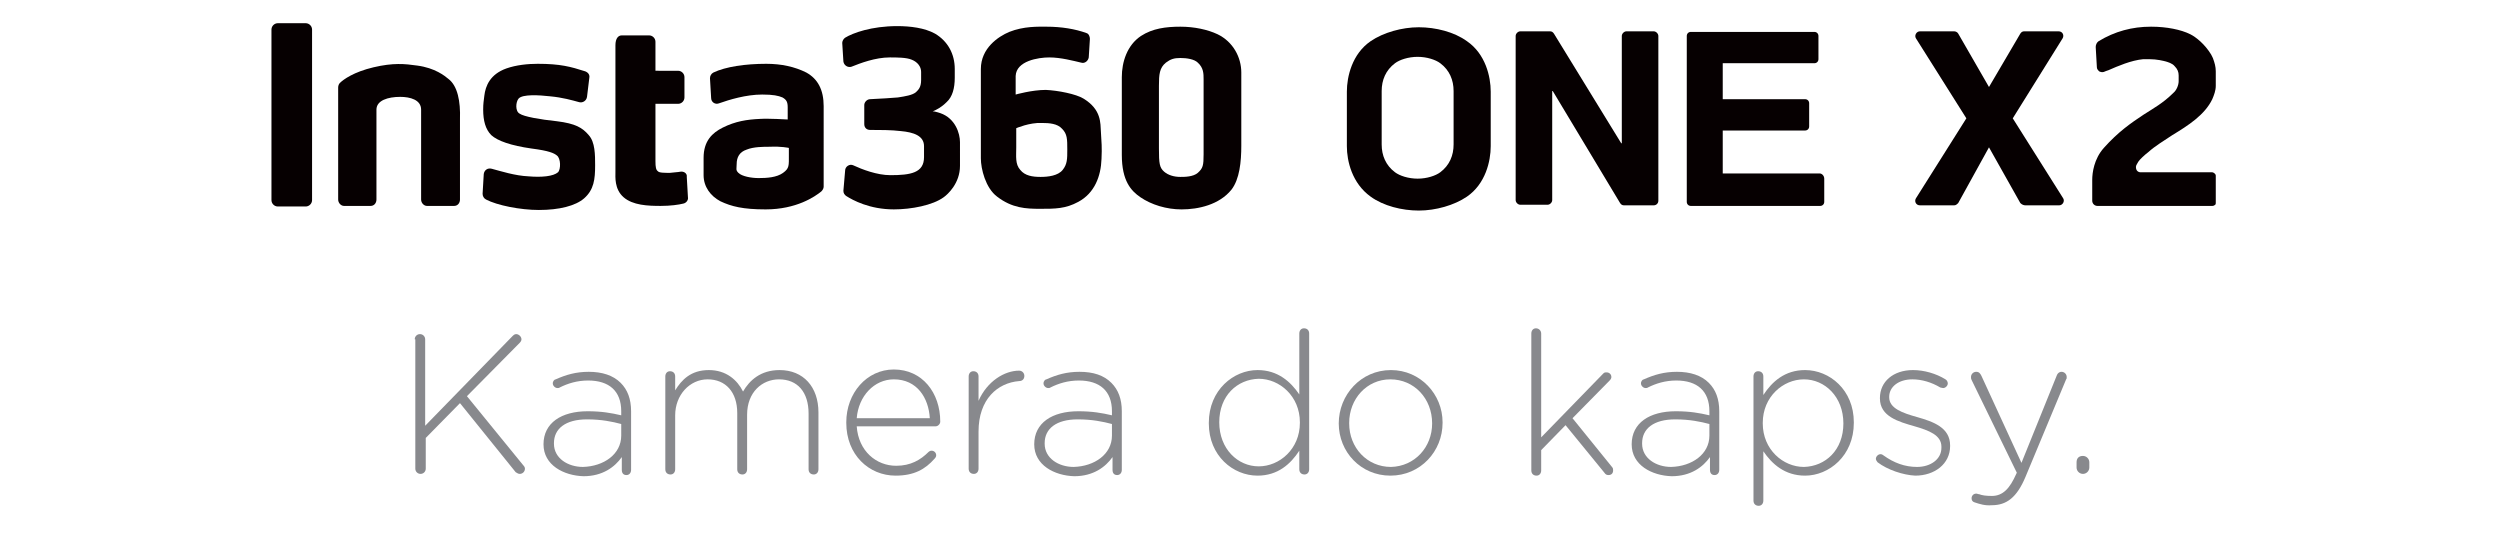
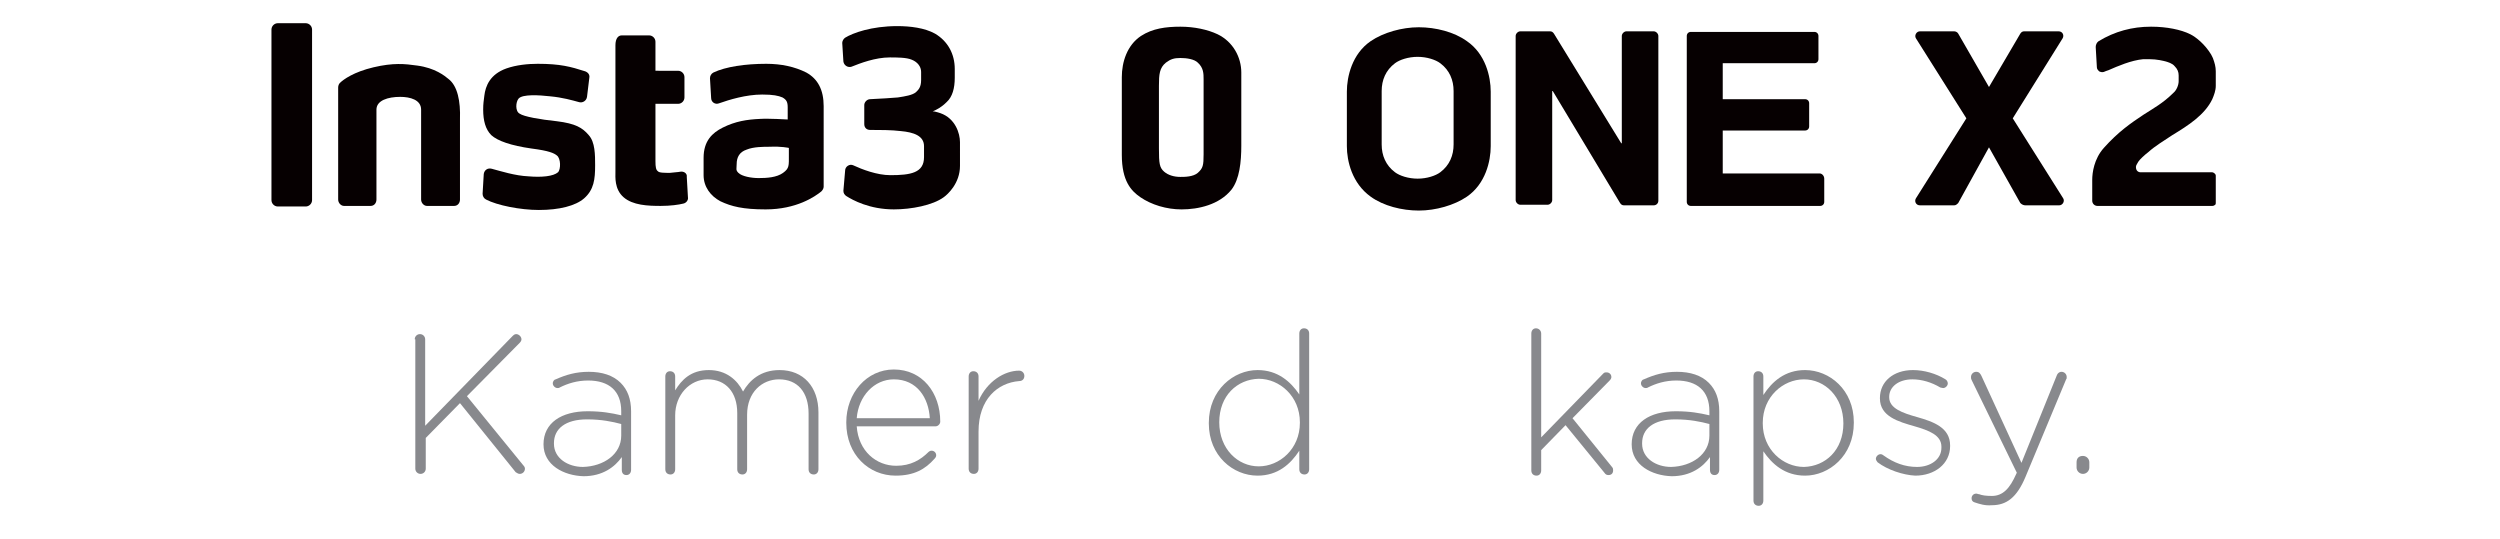
<svg xmlns="http://www.w3.org/2000/svg" version="1.1" id="Vrstva_1" x="0px" y="0px" viewBox="0 0 431 93" style="enable-background:new 0 0 431 93;" xml:space="preserve">
  <style type="text/css">
	.st0{fill:none;}
	.st1{fill-rule:evenodd;clip-rule:evenodd;fill:#060001;}
	.st2{fill:#88898D;}
</style>
  <g id="切图">
    <g id="编组">
      <rect id="矩形" y="0" class="st0" width="431" height="93" />
      <g transform="translate(46, 4)">
        <path id="Fill-1" class="st1" d="M267.7,25.9H251v-7.4h14.2c0.4,0,0.7-0.3,0.7-0.7v-4c0-0.4-0.3-0.7-0.7-0.7H251V6.9h15.8     c0.4,0,0.7-0.3,0.7-0.7v-4c0-0.4-0.3-0.7-0.7-0.7h-21.3c-0.4,0-0.7,0.3-0.7,0.7v28.6c0,0.4,0.3,0.7,0.7,0.7h22.3     c0.4,0,0.7-0.3,0.7-0.7v-4C268.5,26.3,268.1,25.9,267.7,25.9" />
        <path id="Fill-3" class="st1" d="M239.1,1.4c0.4,0,0.8,0.4,0.8,0.8v28.4c0,0.5-0.4,0.8-0.8,0.8h-5.1c-0.3,0-0.5-0.1-0.7-0.4     l-11.6-19.3h-0.1v18.8c0,0.4-0.4,0.8-0.8,0.8h-4.7c-0.4,0-0.8-0.4-0.8-0.8V2.2c0-0.4,0.4-0.8,0.8-0.8h5.1c0.3,0,0.5,0.1,0.7,0.4     l11.6,18.9h0.1V2.2c0-0.4,0.4-0.8,0.8-0.8H239.1z" />
        <path id="Fill-5" class="st1" d="M204.6,20.9c0,1.9-0.7,3.6-2.3,4.8c-0.8,0.6-2.3,1.1-3.9,1.1c-1.6,0-3.1-0.5-3.9-1.1     c-1.6-1.2-2.3-2.9-2.3-4.8c0-2,0-2.5,0-4.4c0-1.9,0-2.8,0-4.8c0-1.9,0.7-3.6,2.3-4.8c0.8-0.6,2.3-1.1,3.9-1.1     c1.6,0,3.1,0.5,3.9,1.1c1.6,1.2,2.3,2.9,2.3,4.8c0,2,0,2.9,0,4.8C204.6,18.4,204.6,18.9,204.6,20.9 M206.9,3.1     c-2.2-1.6-5.4-2.4-8.3-2.4c-2.9,0-6.1,0.9-8.3,2.4c-3.2,2.2-4.1,6.1-4.1,8.7v4.9v4.5c0,2.6,0.9,6.4,4.1,8.7     c2.2,1.6,5.4,2.4,8.3,2.4c2.9,0,6.1-0.9,8.3-2.4c3.2-2.2,4.1-6.1,4.1-8.7v-4.5v-4.9C211,9.2,210.1,5.3,206.9,3.1" />
        <path id="Fill-7" class="st1" d="M303.2,31.4h5.8c0.6,0,1-0.7,0.7-1.2L301,16.4l8.6-13.8c0.3-0.5,0-1.2-0.7-1.2h-5.9     c-0.3,0-0.5,0.1-0.7,0.4l-5.4,9.2l-5.3-9.2c-0.1-0.2-0.4-0.4-0.7-0.4h-5.9c-0.6,0-1,0.7-0.7,1.2l8.7,13.8l-8.7,13.8     c-0.3,0.5,0,1.2,0.7,1.2h5.9c0.3,0,0.5-0.2,0.7-0.4l5.3-9.6l5.4,9.6C302.6,31.3,302.9,31.4,303.2,31.4" />
        <path id="Fill-9" class="st1" d="M323.9,22.6l0.5-0.4c1.1-1,2.6-1.9,4.1-2.9c2.8-1.7,5.6-3.5,6.9-6.2c0.3-0.7,0.6-1.5,0.6-2.3     l0-2.5c0-0.8-0.2-1.5-0.5-2.3c-0.1-0.2-0.2-0.4-0.3-0.6c-1.1-1.8-2.6-3-3.6-3.5c-1.6-0.8-4.1-1.3-6.7-1.3h-0.1     c-3.2,0-6.2,0.8-9,2.5c-0.3,0.2-0.5,0.6-0.5,1l0.2,3.5c0,0.3,0.2,0.5,0.4,0.7c0.2,0.1,0.5,0.2,0.8,0.1c0.2-0.1,0.5-0.2,0.8-0.3     c1.6-0.7,3.9-1.7,6-1.9c0.3,0,0.7,0,1,0c1.4,0,2.5,0.3,2.9,0.4c0.3,0.1,1.1,0.3,1.5,0.8c0.5,0.5,0.7,1,0.7,1.6l0,1     c0,0.7-0.4,1.6-0.9,2c-1.8,1.8-3.5,2.7-5.2,3.8c-2.1,1.4-4.3,2.9-6.8,5.7c-1.7,1.9-2,4.3-2,5.5l0,3.6c0,0.5,0.4,0.9,0.9,0.9     c0.3,0,19.6,0,19.8,0h0c0.2,0,0.4-0.1,0.5-0.2c0.1-0.1,0.1-0.2,0.1-0.4l0-4.6c0-0.2-0.1-0.3-0.2-0.4c-0.1-0.1-0.3-0.2-0.4-0.2     c-1.6,0-5.9,0-9.1,0h-3.3c-0.3,0-0.6-0.2-0.7-0.5c-0.1-0.3-0.1-0.6,0.1-0.9C322.7,23.7,323,23.4,323.9,22.6" />
-         <path id="Fill-11" class="st1" d="M137.2,25.3c-0.8,1-2.5,1.2-3.8,1.2c-1.4,0-2.7-0.2-3.5-1.2c-0.9-1-0.7-2.3-0.7-3.9     c0-2,0-3.3,0-3.3s2.3-1,4.4-0.9c1.3,0,2.7,0.1,3.5,1c0.9,0.9,0.9,1.8,0.9,3.6C138,23.4,138,24.3,137.2,25.3 M140.8,13     c-1.3-0.8-4.4-1.4-6.5-1.5c-2.4,0-5.2,0.8-5.2,0.8s0-1.7,0-3.2c0.1-2.6,3.9-3.2,5.8-3.2c2,0,4.2,0.6,5.5,0.9     c0.6,0.2,1.2-0.3,1.3-0.9l0.2-3.2c0-0.4-0.2-0.9-0.6-1c-1.9-0.7-4.3-1.1-6.9-1.1c-1.4,0-3.9-0.1-6.4,0.9     c-1.9,0.8-4.9,2.8-4.9,6.4c0,3.5,0,5.9,0,9c0,4,0,3.2,0,6.4c0,1.8,0.8,5.1,2.8,6.6c2.6,2,5,2.1,7.4,2.1c2.6,0,4.4,0,6.6-1.2     c2.8-1.5,3.9-4.4,4-7.4c0.1-2,0-2.9-0.1-4.6C143.7,17.2,143.9,14.9,140.8,13" />
        <path id="Fill-13" class="st1" d="M161.5,9.7c0,1.8,0,3,0,6.7c0,2.2,0,3.1,0,4.7v1.5c0,1.9-0.1,2.4-1,3.2c-0.8,0.7-2.3,0.7-3,0.7     c-1.1,0-2.1-0.3-2.8-0.9c-0.8-0.7-0.9-1.4-0.9-4c0-1.6,0-2.6,0-5.4c0-2,0-3.7,0-5.4c0-2,0.1-3.1,1.2-4c0.8-0.6,1.4-0.8,2.5-0.8     c1.1,0,2.4,0.2,3,0.8C161.5,7.7,161.5,8.7,161.5,9.7 M168,16.3c0-3.3,0-5.3,0-7.8c0-2.6-1.4-5.3-4.1-6.6c-1.7-0.8-4-1.3-6.4-1.3     c-2.5,0-4.8,0.3-6.8,1.6c-2.4,1.6-3.3,4.5-3.3,7.1v6.9v6.5c0,4.5,1.6,6.2,3.2,7.3c1.9,1.3,4.5,2.1,7.1,2.1c2.9,0,6.5-0.8,8.6-3.4     c1.4-1.8,1.7-4.8,1.7-7.6C168,18.2,168,19.6,168,16.3" />
        <path id="Fill-15" class="st1" d="M119.5,20.5c0-1.5-0.8-4.1-3.4-5c-0.6-0.2-1-0.3-1.3-0.3c0.7-0.3,1.5-0.7,2.4-1.6     c1-0.9,1.4-2.4,1.4-4.2c0-1.3,0-0.5,0-1.5c0-2.6-1.2-4.8-3.4-6.1c-1.8-1-4.3-1.3-6.5-1.3c-4.5,0-7.7,1.2-9,2     c-0.3,0.2-0.5,0.6-0.5,0.9l0.2,3.2c0.1,0.7,0.8,1.1,1.4,0.9c1.5-0.6,4.1-1.6,6.6-1.6c1.2,0,2.9,0,3.8,0.4c1,0.4,1.6,1.2,1.6,2.1     c0,1,0,0.8,0,1.4c0,1.3-0.5,1.7-0.9,2.1c-0.6,0.5-1.8,0.7-3.1,0.9c-0.9,0.1-3,0.2-4.8,0.3c-0.5,0-1,0.5-1,1l0,3.3     c0,0.6,0.4,1,1,1c1.6,0,3.7,0,5.3,0.2c2.2,0.2,4,0.8,4,2.6c0,1.8,0-0.8,0,1.9c0,2.7-2.3,3.1-5.8,3.1c-2.3,0-4.9-1-6.4-1.7     c-0.6-0.3-1.4,0.2-1.4,0.9l-0.3,3.5c0,0.4,0.2,0.7,0.5,0.9c1.1,0.7,4,2.3,8.2,2.3c3,0,6.7-0.7,8.6-2.1c0.7-0.5,2.8-2.4,2.8-5.4     c0-1.5,0-0.3,0-2.2C119.5,20.7,119.5,21.8,119.5,20.5" />
        <path id="Fill-17" class="st1" d="M89,25.8c-1.1,0.8-2.8,0.9-4.2,0.9c-1.3,0-2.9-0.3-3.5-0.9c-0.5-0.5-0.3-0.7-0.3-1.5     c0-1.2,0.5-2.1,1.7-2.5c1.2-0.5,2.9-0.5,4-0.5c2-0.1,3.3,0.2,3.3,0.2v1.1C90,24.6,90.1,25,89,25.8 M93,8.5c-2-1-4.3-1.5-6.9-1.5     c-3.6,0-7,0.5-9.1,1.5c-0.4,0.2-0.6,0.6-0.6,1l0.2,3.4c0,0.7,0.7,1.2,1.4,0.9c1.7-0.6,4.6-1.5,7.4-1.5c1.9,0,2.8,0.2,3.5,0.5     c0.7,0.4,0.9,0.8,0.9,1.7c0,0.8,0,2.1,0,2.1s-3.3-0.2-4.8-0.1c-2.2,0.1-4.2,0.4-6.4,1.5c-1.8,0.9-3.3,2.3-3.3,5.2v3     c0,2,1.2,3.6,2.9,4.5c1.9,0.9,3.9,1.4,7.8,1.4c5.3,0,8.5-2.2,9.6-3.1c0.2-0.2,0.4-0.5,0.4-0.8V14.3C96,11.5,95,9.6,93,8.5" />
        <path id="Fill-19" class="st1" d="M50,16.9c-2.9-0.3-5.7-0.8-6.4-1.3c-0.8-0.4-0.7-2-0.2-2.6c0.7-0.8,3.6-0.6,5.4-0.4     c2.2,0.2,3.9,0.7,5,1c0.6,0.2,1.3-0.2,1.4-0.9l0.4-3.3c0.1-0.5-0.2-0.9-0.7-1.1C52.4,7.5,50.6,7,46.7,7c-1.7,0-3.7,0.2-5.4,0.8     c-2.8,1-3.6,3-3.8,4.7c-0.1,0.9-0.2,1.3-0.2,2.4c0,1.9,0.4,3.4,1.4,4.4c1.1,1,3.4,1.8,6.9,2.3c3.1,0.4,3.9,0.8,4.4,1.2     c0.7,0.5,0.7,2.4,0.2,2.9c-0.8,0.7-2.8,0.9-5.1,0.7c-2.3-0.1-4.8-0.9-6.3-1.3c-0.7-0.2-1.3,0.2-1.4,0.9l-0.2,3.4     c0,0.4,0.2,0.8,0.6,1c1.9,1,5.9,1.8,9.1,1.8c3.5,0,6.3-0.7,7.8-2c1.7-1.5,1.9-3.3,1.9-5.7c0-1.8,0-4-1.1-5.2     C54.4,18,53.2,17.3,50,16.9" />
        <path id="Fill-21" class="st1" d="M71.3,25.6c-0.5,0.1-1.1,0.1-1.8,0.2c-1,0-1.9,0-2.1-0.3c-0.3-0.2-0.4-0.7-0.4-1.7l0-9.9h3.9     c0.6,0,1.1-0.5,1.1-1.1l0-3.5c0-0.6-0.5-1.1-1.1-1.1H67V3.2c0-0.6-0.5-1.1-1.1-1.1h-4.7c-0.6,0-1.1,0.5-1.1,1.7v21.8     c0,0.9-0.2,3,1.4,4.4s4.2,1.5,6.4,1.5c1.7,0,3.1-0.2,3.9-0.4c0.5-0.1,0.9-0.6,0.8-1.1l-0.2-3.5C72.5,25.9,71.9,25.5,71.3,25.6" />
        <path id="Fill-23" class="st1" d="M31.3,9.6c-0.6-0.5-2.3-1.9-5.4-2.3c-2.1-0.3-4.1-0.5-7.5,0.3c-3.4,0.8-5.2,2.1-5.8,2.7     c-0.2,0.2-0.3,0.5-0.3,0.8v19.3c0,0.6,0.5,1.1,1,1.1h4.6c0.6,0,1-0.5,1-1.1V18.5c0-1.5,0-2,0-3.6s2-2.2,4.1-2.2     c1.7,0,3.6,0.5,3.6,2.2c0,0.9,0,1.6,0,2.2v13.3c0,0.6,0.5,1.1,1,1.1h4.7c0.6,0,1-0.5,1-1.1V16.5C33.4,13.5,32.9,10.8,31.3,9.6" />
        <path id="Fill-25" class="st1" d="M6.7,0H1.9C1.3,0,0.8,0.5,0.8,1.1v29.4c0,0.6,0.5,1.1,1.1,1.1h4.8c0.6,0,1.1-0.5,1.1-1.1V1.1     C7.8,0.5,7.3,0,6.7,0" />
      </g>
    </g>
  </g>
  <g>
    <path class="st2" d="M71.5,58.5c0-0.5,0.4-0.9,0.9-0.9c0.5,0,0.9,0.4,0.9,0.9v14.9l15.1-15.5c0.1-0.1,0.3-0.3,0.6-0.3   c0.4,0,0.9,0.4,0.9,0.9c0,0.2-0.1,0.4-0.3,0.6l-9.1,9.2l9.7,11.9c0.2,0.2,0.3,0.4,0.3,0.6c0,0.5-0.4,0.9-0.9,0.9   c-0.3,0-0.5-0.2-0.7-0.3l-9.6-11.9l-5.9,6v5.3c0,0.5-0.4,0.9-0.9,0.9c-0.5,0-0.9-0.4-0.9-0.9V58.5z" />
    <path class="st2" d="M93.7,76.6L93.7,76.6c0-3.7,3.1-5.7,7.6-5.7c2.4,0,4.1,0.3,5.8,0.7v-0.7c0-3.5-2.1-5.3-5.7-5.3   c-1.9,0-3.5,0.5-4.9,1.2c-0.1,0.1-0.3,0.1-0.4,0.1c-0.4,0-0.8-0.4-0.8-0.8c0-0.4,0.3-0.7,0.5-0.7c1.8-0.8,3.5-1.3,5.7-1.3   c2.3,0,4.2,0.6,5.5,1.9c1.2,1.2,1.8,2.8,1.8,4.9v10.1c0,0.5-0.3,0.9-0.8,0.9c-0.5,0-0.8-0.3-0.8-0.9v-2.2c-1.2,1.7-3.3,3.3-6.6,3.3   C97.2,82,93.7,80.2,93.7,76.6z M107.1,75.1v-2c-1.5-0.4-3.4-0.8-5.9-0.8c-3.7,0-5.7,1.6-5.7,4.1v0.1c0,2.5,2.4,4,5,4   C104.1,80.4,107.1,78.3,107.1,75.1z" />
    <path class="st2" d="M114.7,64.9c0-0.5,0.3-0.9,0.8-0.9c0.5,0,0.9,0.3,0.9,0.9v2.4c1.1-1.8,2.7-3.5,5.8-3.5c3,0,4.9,1.7,5.9,3.7   c1.1-1.9,3-3.7,6.3-3.7c4.1,0,6.7,2.9,6.7,7.3v9.8c0,0.5-0.3,0.9-0.8,0.9s-0.9-0.3-0.9-0.9v-9.6c0-3.7-1.9-5.9-5.1-5.9   c-2.9,0-5.5,2.2-5.5,6.1v9.4c0,0.5-0.3,0.9-0.8,0.9c-0.5,0-0.9-0.3-0.9-0.9v-9.7c0-3.6-2-5.8-5.1-5.8c-3.1,0-5.6,2.7-5.6,6.2v9.3   c0,0.5-0.3,0.9-0.8,0.9c-0.5,0-0.9-0.3-0.9-0.9V64.9z" />
    <path class="st2" d="M154.4,82c-4.6,0-8.5-3.6-8.5-9.1v-0.1c0-5,3.5-9.1,8.2-9.1c4.9,0,8,4,8,9c0,0.4-0.4,0.8-0.8,0.8h-13.6   c0.3,4.3,3.4,6.8,6.8,6.8c2.5,0,4.2-1,5.6-2.4c0.1-0.1,0.3-0.2,0.5-0.2c0.4,0,0.8,0.3,0.8,0.8c0,0.2-0.1,0.4-0.3,0.6   C159.5,80.9,157.6,82,154.4,82z M160.3,72.1c-0.2-3.5-2.2-6.7-6.2-6.7c-3.4,0-6.1,2.9-6.4,6.7H160.3z" />
    <path class="st2" d="M167,64.9c0-0.5,0.3-0.9,0.8-0.9c0.5,0,0.9,0.3,0.9,0.9v4.2c1.5-3.4,4.5-5.2,7-5.2c0.5,0,0.9,0.4,0.9,0.9   c0,0.5-0.3,0.9-0.9,0.9c-3.7,0.3-7,3.1-7,8.7v6.4c0,0.5-0.3,0.9-0.8,0.9c-0.5,0-0.9-0.3-0.9-0.9V64.9z" />
-     <path class="st2" d="M178.3,76.6L178.3,76.6c0-3.7,3.1-5.7,7.6-5.7c2.4,0,4.1,0.3,5.8,0.7v-0.7c0-3.5-2.1-5.3-5.7-5.3   c-1.9,0-3.5,0.5-4.9,1.2c-0.1,0.1-0.3,0.1-0.4,0.1c-0.4,0-0.8-0.4-0.8-0.8c0-0.4,0.3-0.7,0.5-0.7c1.8-0.8,3.5-1.3,5.7-1.3   c2.4,0,4.2,0.6,5.5,1.9c1.2,1.2,1.8,2.8,1.8,4.9v10.1c0,0.5-0.3,0.9-0.8,0.9c-0.5,0-0.8-0.3-0.8-0.9v-2.2c-1.2,1.7-3.3,3.3-6.6,3.3   C181.8,82,178.3,80.2,178.3,76.6z M191.7,75.1v-2c-1.5-0.4-3.4-0.8-5.9-0.8c-3.7,0-5.7,1.6-5.7,4.1v0.1c0,2.5,2.4,4,5,4   C188.7,80.4,191.7,78.3,191.7,75.1z" />
    <path class="st2" d="M225.7,80.9c0,0.5-0.3,0.9-0.8,0.9s-0.9-0.3-0.9-0.9v-3.2c-1.5,2.3-3.7,4.3-7.2,4.3c-4.2,0-8.4-3.4-8.4-9v-0.1   c0-5.7,4.3-9.1,8.4-9.1c3.5,0,5.7,2,7.2,4.2V57.5c0-0.5,0.3-0.9,0.8-0.9s0.9,0.3,0.9,0.9V80.9z M210.2,72.8L210.2,72.8   c0,4.6,3.2,7.6,6.8,7.6c3.6,0,7.1-3,7.1-7.5v-0.1c0-4.5-3.5-7.5-7.1-7.5C213.3,65.4,210.2,68.2,210.2,72.8z" />
-     <path class="st2" d="M230.8,73L230.8,73c0-4.9,3.8-9.2,9-9.2c5.1,0,8.9,4.2,8.9,9v0.1c0,4.9-3.8,9.1-9,9.1   C234.6,82,230.8,77.9,230.8,73z M246.9,73L246.9,73c0-4.3-3.1-7.6-7.2-7.6c-4.1,0-7.1,3.4-7.1,7.5v0.1c0,4.2,3.1,7.5,7.2,7.5   C243.9,80.4,246.9,77.1,246.9,73z" />
    <path class="st2" d="M264,57.5c0-0.5,0.3-0.9,0.8-0.9c0.5,0,0.9,0.4,0.9,0.9v17.9l10.7-11c0.2-0.2,0.3-0.2,0.6-0.2   c0.4,0,0.8,0.3,0.8,0.8c0,0.2-0.1,0.4-0.3,0.6l-6.4,6.5l6.8,8.4c0.2,0.2,0.2,0.4,0.2,0.6c0,0.5-0.3,0.8-0.8,0.8   c-0.3,0-0.5-0.1-0.7-0.4l-6.7-8.2l-4.2,4.3v3.5c0,0.5-0.3,0.9-0.8,0.9c-0.5,0-0.9-0.3-0.9-0.9V57.5z" />
    <path class="st2" d="M281.3,76.6L281.3,76.6c0-3.7,3.1-5.7,7.6-5.7c2.4,0,4.1,0.3,5.8,0.7v-0.7c0-3.5-2.1-5.3-5.7-5.3   c-1.9,0-3.5,0.5-4.9,1.2c-0.1,0.1-0.3,0.1-0.4,0.1c-0.4,0-0.8-0.4-0.8-0.8c0-0.4,0.3-0.7,0.5-0.7c1.8-0.8,3.5-1.3,5.7-1.3   c2.3,0,4.2,0.6,5.5,1.9c1.2,1.2,1.8,2.8,1.8,4.9v10.1c0,0.5-0.3,0.9-0.8,0.9c-0.5,0-0.8-0.3-0.8-0.9v-2.2c-1.2,1.7-3.3,3.3-6.6,3.3   C284.8,82,281.3,80.2,281.3,76.6z M294.7,75.1v-2c-1.5-0.4-3.4-0.8-5.9-0.8c-3.7,0-5.7,1.6-5.7,4.1v0.1c0,2.5,2.4,4,5,4   C291.7,80.4,294.7,78.3,294.7,75.1z" />
    <path class="st2" d="M302.3,64.9c0-0.5,0.3-0.9,0.8-0.9c0.5,0,0.9,0.3,0.9,0.9v3.2c1.5-2.3,3.7-4.3,7.2-4.3c4.2,0,8.4,3.4,8.4,9   v0.1c0,5.7-4.3,9.1-8.4,9.1c-3.5,0-5.7-2-7.2-4.2v8.5c0,0.5-0.3,0.9-0.8,0.9c-0.5,0-0.9-0.3-0.9-0.9V64.9z M317.8,73L317.8,73   c0-4.6-3.2-7.6-6.8-7.6c-3.6,0-7.1,3-7.1,7.5v0.1c0,4.5,3.5,7.5,7.1,7.5C314.7,80.4,317.8,77.6,317.8,73z" />
    <path class="st2" d="M323.7,79.7c-0.1-0.1-0.3-0.4-0.3-0.6c0-0.4,0.4-0.8,0.8-0.8c0.2,0,0.4,0.1,0.5,0.2c1.8,1.3,3.7,2,5.8,2   c2.3,0,4.2-1.3,4.2-3.3V77c0-2-2.2-2.8-4.6-3.5c-2.8-0.8-6-1.7-6-4.8v-0.1c0-2.8,2.3-4.8,5.7-4.8c1.9,0,4,0.6,5.6,1.6   c0.2,0.1,0.4,0.4,0.4,0.7c0,0.4-0.4,0.8-0.8,0.8c-0.2,0-0.4-0.1-0.5-0.1c-1.5-0.9-3.2-1.4-4.8-1.4c-2.4,0-4,1.3-4,3v0.1   c0,1.9,2.3,2.7,4.8,3.4c2.8,0.8,5.7,1.8,5.7,4.9v0.1c0,3.1-2.7,5.1-6,5.1C328.1,81.9,325.4,81,323.7,79.7z" />
    <path class="st2" d="M340.4,86.6c-0.3-0.1-0.5-0.3-0.5-0.7c0-0.4,0.3-0.8,0.8-0.8c0.2,0,0.3,0.1,0.5,0.1c0.5,0.2,1.2,0.3,2.2,0.3   c1.9,0,3.1-1.3,4.2-3.8l0.1-0.2l-7.8-16c-0.1-0.2-0.1-0.3-0.1-0.5c0-0.5,0.4-0.9,0.9-0.9s0.7,0.3,0.9,0.7l6.9,15l6.1-15.1   c0.1-0.3,0.4-0.6,0.8-0.6c0.5,0,0.9,0.4,0.9,0.9c0,0.2,0,0.3-0.1,0.4l-7,16.8c-1.5,3.6-3.3,4.9-5.8,4.9   C342.2,87.2,341.3,86.9,340.4,86.6z" />
    <path class="st2" d="M359.1,78.6c0.6,0,1.1,0.5,1.1,1.1v0.9c0,0.6-0.5,1.1-1.1,1.1c-0.6,0-1.1-0.5-1.1-1.1v-0.9   C358,79,358.4,78.6,359.1,78.6z" />
  </g>
</svg>